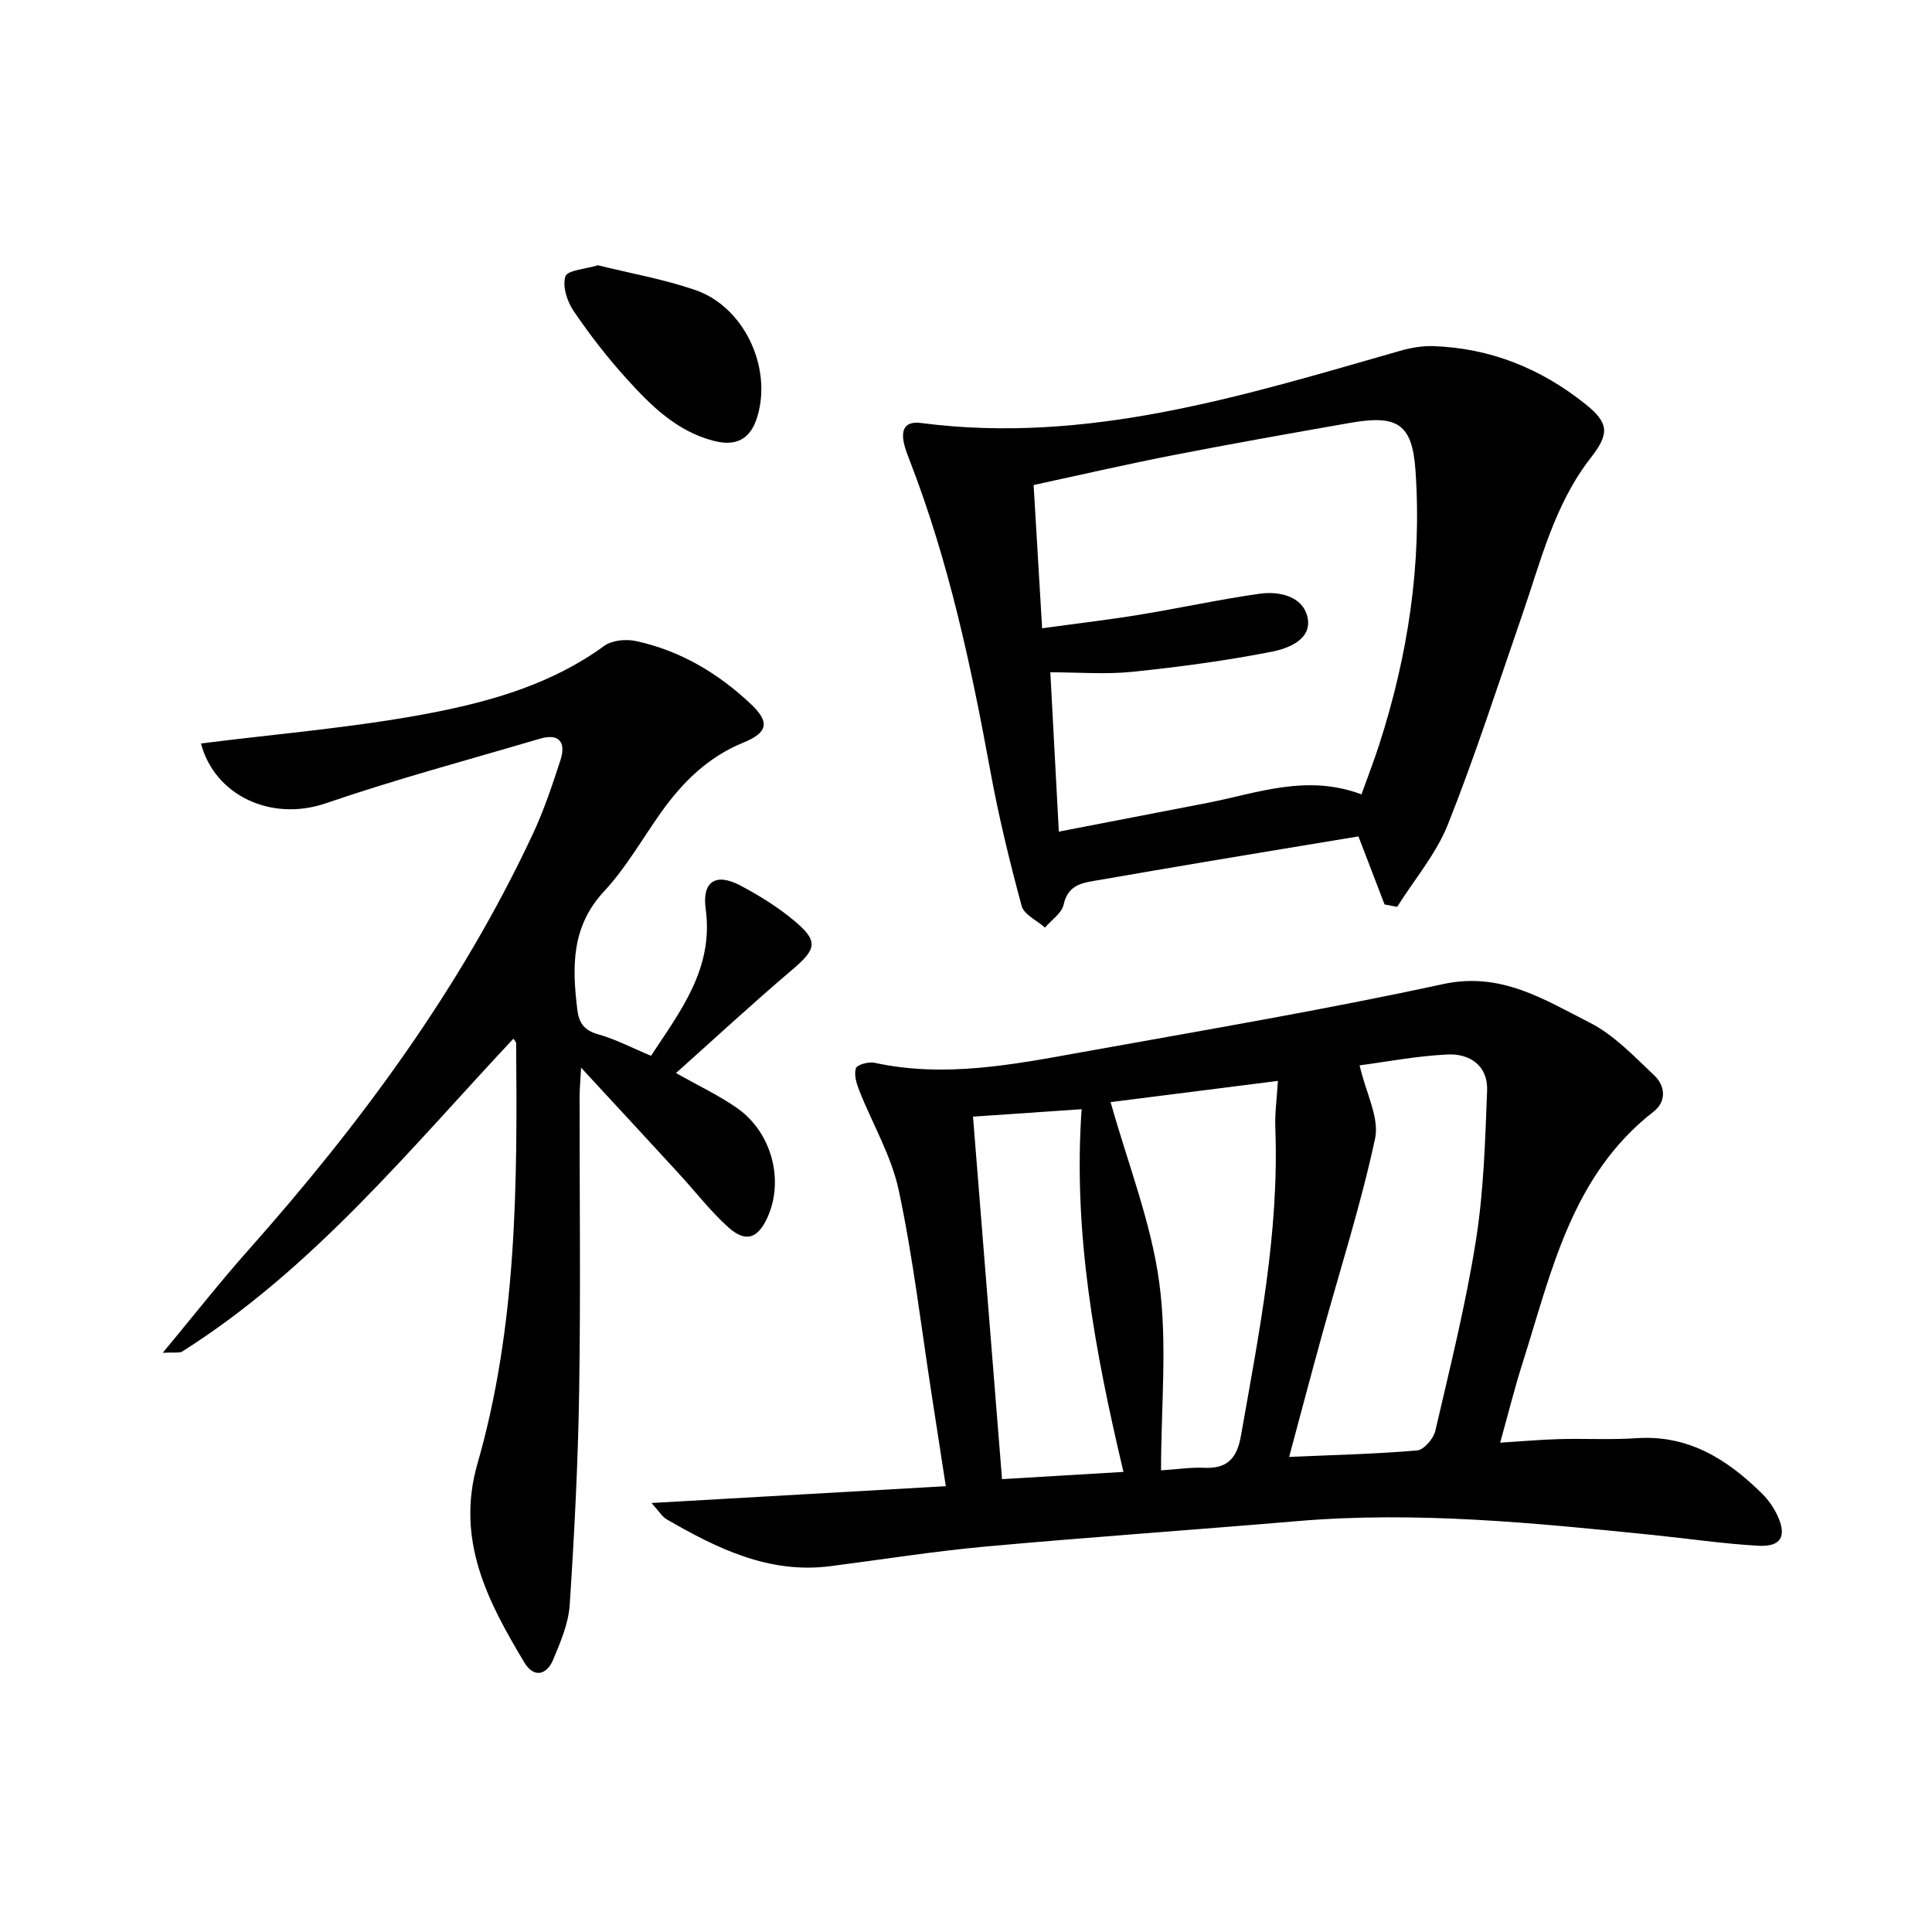
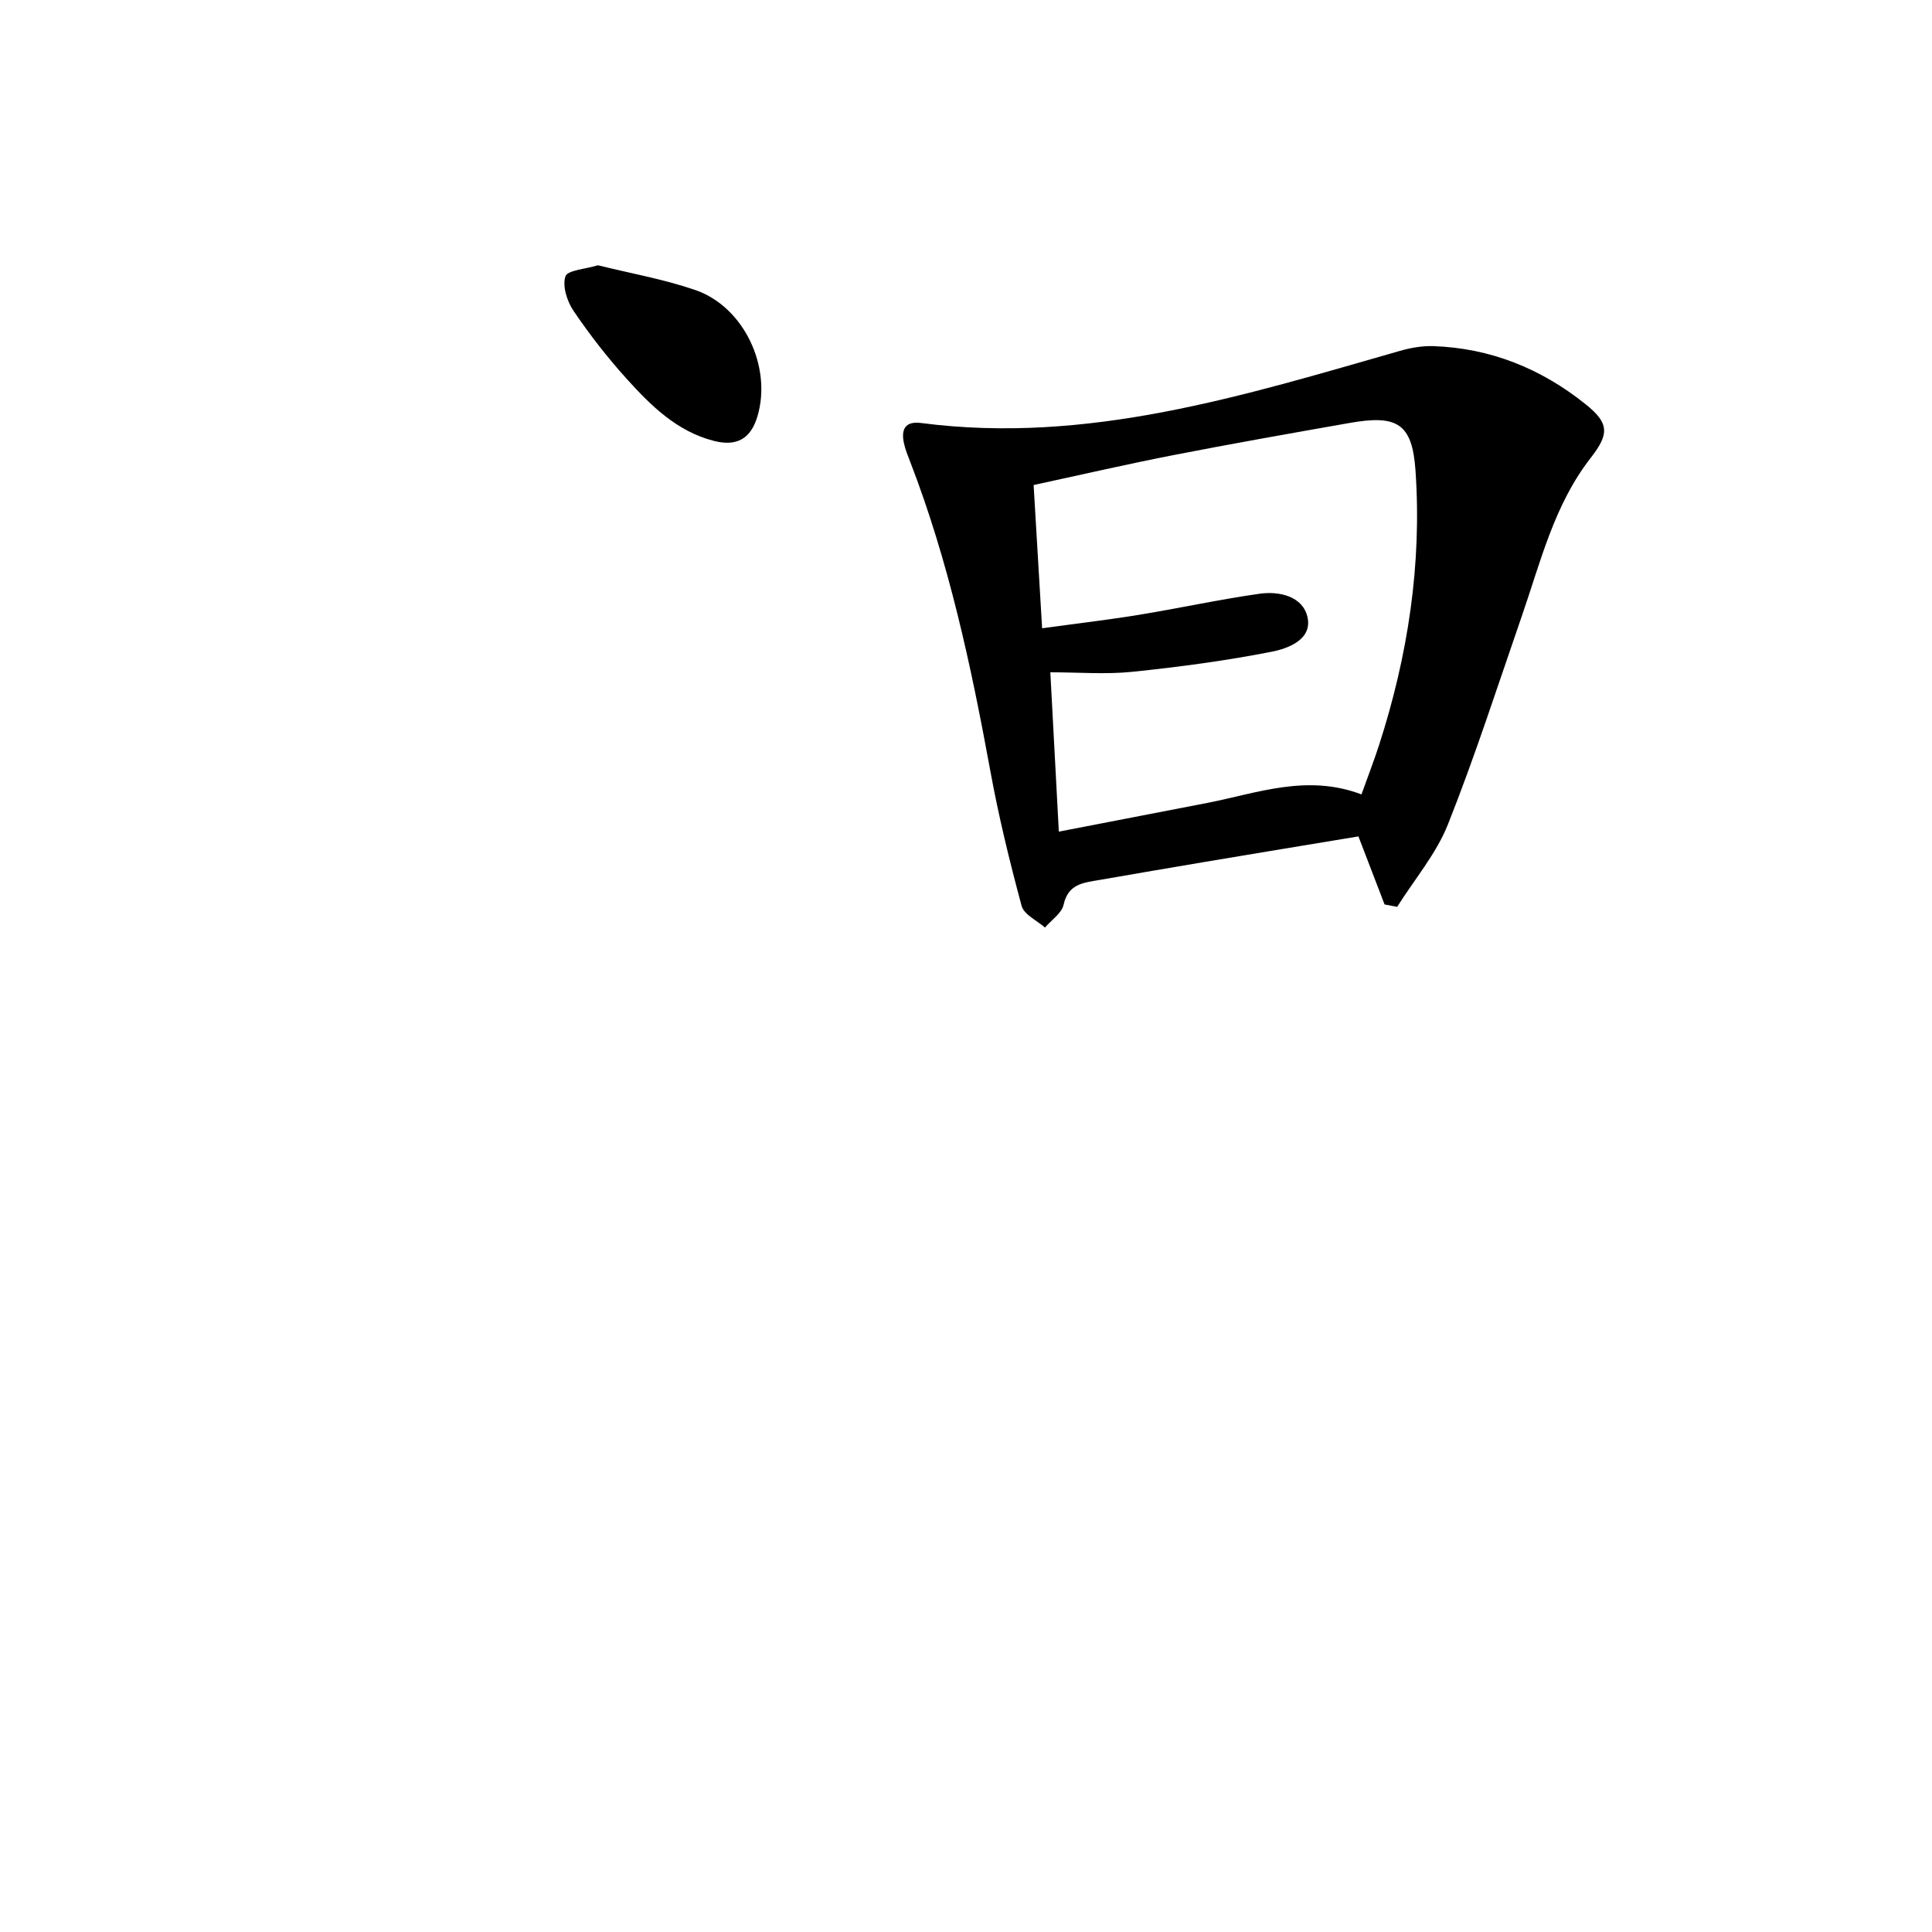
<svg xmlns="http://www.w3.org/2000/svg" enable-background="new 0 0 400 400" viewBox="0 0 400 400">
  <g fill="#010000">
-     <path d="m134.89 311.18c21-1.2 40.67-2.32 60.93-3.48-1.03-6.68-1.97-12.83-2.93-18.97-2.19-14.11-3.84-28.33-6.81-42.27-1.52-7.15-5.45-13.77-8.18-20.68-.57-1.45-1.12-3.27-.7-4.6.24-.74 2.63-1.41 3.83-1.15 14.54 3.17 28.77.37 42.97-2.19 24.97-4.5 50.01-8.73 74.8-14.1 11.98-2.59 20.92 3.22 30.31 7.97 5.03 2.54 9.19 6.98 13.38 10.93 2.29 2.16 2.59 5.39-.13 7.51-17.02 13.24-21.13 33.16-27.14 52.08-1.65 5.19-2.96 10.49-4.63 16.46 4.53-.28 8.41-.64 12.29-.74 5.33-.14 10.68.17 15.99-.19 10.76-.72 18.81 4.42 26 11.53 1.27 1.26 2.36 2.84 3.12 4.46 2.01 4.32.78 6.55-3.99 6.28-7.28-.41-14.51-1.49-21.77-2.23-24.48-2.49-48.96-4.96-73.63-2.87-21.52 1.83-43.07 3.31-64.58 5.27-10.74.98-21.41 2.69-32.11 4.06-12.67 1.63-23.39-3.64-33.86-9.69-.91-.49-1.51-1.56-3.16-3.39zm146.6-90.61c1.35 5.82 4.12 10.88 3.21 15.14-2.95 13.76-7.28 27.22-11.03 40.81-2.27 8.23-4.45 16.49-6.77 25.12 9.28-.41 17.91-.6 26.49-1.34 1.4-.12 3.4-2.43 3.77-4.03 3.04-13.08 6.3-26.14 8.4-39.38 1.63-10.25 1.94-20.75 2.33-31.15.19-5.07-3.57-7.66-8.21-7.42-6.41.31-12.77 1.54-18.19 2.25zm-51.55 7.61c3.57 12.74 8.36 24.8 10.06 37.27 1.72 12.68.38 25.77.38 38.97 3.62-.24 6.23-.65 8.82-.53 4.83.23 6.88-1.83 7.73-6.66 3.72-21.09 7.94-42.1 7.11-63.7-.12-3.04.32-6.09.54-9.74-12.19 1.55-23.51 2.99-34.64 4.39zm-28.49 3.01c2.02 25.2 3.99 49.77 6.01 75.05 8.3-.5 16.31-.97 25.14-1.5-5.93-25.01-10.46-49.42-8.66-75.09-8.23.56-15.29 1.05-22.49 1.54z" />
-     <path d="m41.61 153.93c15.75-2.01 31.8-3.28 47.52-6.3 12.63-2.43 25.19-6.04 35.97-13.91 1.6-1.17 4.49-1.44 6.54-1 9.15 1.96 17.01 6.64 23.76 12.99 4.03 3.78 3.61 5.95-1.46 8.02-7.42 3.02-12.72 8.31-17.21 14.66-3.84 5.43-7.18 11.34-11.67 16.16-6.8 7.3-6.61 15.63-5.54 24.45.33 2.73 1.37 4.31 4.28 5.13 3.64 1.02 7.05 2.82 10.98 4.46 6.16-9.35 13.02-18.12 11.32-30.44-.77-5.63 2.09-7.49 7.11-4.85 3.94 2.07 7.81 4.48 11.22 7.32 5.08 4.24 4.61 5.89-.36 10.11-8.1 6.87-15.9 14.1-24.11 21.43 4.71 2.67 8.9 4.63 12.64 7.25 7.21 5.04 9.79 14.99 6.28 22.68-1.99 4.36-4.5 5.23-8.1 2-3.69-3.32-6.75-7.32-10.12-10.99-6.5-7.07-13.02-14.12-20.35-22.05-.15 2.81-.31 4.37-.31 5.94-.02 20.33.23 40.66-.09 60.98-.23 14.78-.99 29.56-1.96 44.31-.25 3.84-1.9 7.68-3.41 11.31-1.36 3.27-4.04 3.85-5.98.61-7.59-12.65-14.25-25.36-9.7-41.19 8.18-28.45 8.26-57.76 8-87.04 0-.25-.3-.5-.57-.92-21.55 23.01-41.51 47.65-68.55 64.76-.58.37-1.55.13-4.04.27 6.44-7.76 11.84-14.64 17.64-21.17 23.31-26.24 44.01-54.25 58.95-86.18 2.31-4.93 4.05-10.15 5.74-15.34 1.19-3.66-.2-5.65-4.28-4.44-14.79 4.37-29.72 8.36-44.29 13.36-11.33 3.88-23.02-1.63-25.85-12.38z" />
    <path d="m286.66 187.26c-1.75-4.55-3.49-9.1-5.41-14.09-10.39 1.72-20.98 3.46-31.56 5.24-7.36 1.23-14.72 2.51-22.08 3.78-3.23.56-6.45.77-7.4 5.11-.39 1.78-2.52 3.17-3.86 4.74-1.67-1.47-4.34-2.68-4.83-4.47-2.5-9.26-4.78-18.61-6.5-28.05-3.98-21.74-8.6-43.29-16.6-63.98-.48-1.24-.99-2.49-1.27-3.78-.61-2.85.22-4.61 3.56-4.18 34.48 4.49 66.74-5.67 99.15-14.94 2.2-.63 4.58-1.05 6.85-.98 11.88.4 22.38 4.66 31.58 12.04 4.92 3.94 4.9 6.16 1.02 11.14-7.54 9.68-10.33 21.45-14.24 32.73-4.99 14.41-9.66 28.95-15.29 43.11-2.43 6.11-6.95 11.4-10.51 17.07-.87-.17-1.74-.33-2.61-.49zm-4.78-22.79c1.32-3.68 2.57-6.92 3.64-10.21 5.98-18.5 8.89-37.49 7.54-56.89-.68-9.72-3.82-11.53-13.59-9.81-12.23 2.15-24.46 4.31-36.65 6.69-9.53 1.86-19 4.05-28.82 6.17.6 10.09 1.16 19.61 1.76 29.66 7.33-1.01 13.71-1.75 20.06-2.79 8.32-1.36 16.58-3.17 24.93-4.36 4.12-.59 8.95.53 9.94 4.79 1.08 4.64-3.93 6.53-7.38 7.21-9.53 1.87-19.2 3.16-28.87 4.16-5.54.57-11.18.1-16.98.1.62 11.51 1.18 22.04 1.76 32.99 10.62-2.05 20.7-3.99 30.77-5.95 10.36-2.03 20.58-6.03 31.89-1.76z" />
    <path d="m123.79 54.92c6.73 1.67 13.62 2.88 20.15 5.12 10.07 3.46 15.91 15.9 12.89 26.13-1.38 4.67-4.29 6.33-9.04 5.11-7.64-1.96-13-7.27-18.01-12.81-4-4.42-7.69-9.17-11.03-14.1-1.34-1.97-2.34-5.11-1.69-7.14.4-1.29 4.14-1.51 6.73-2.31z" />
  </g>
</svg>